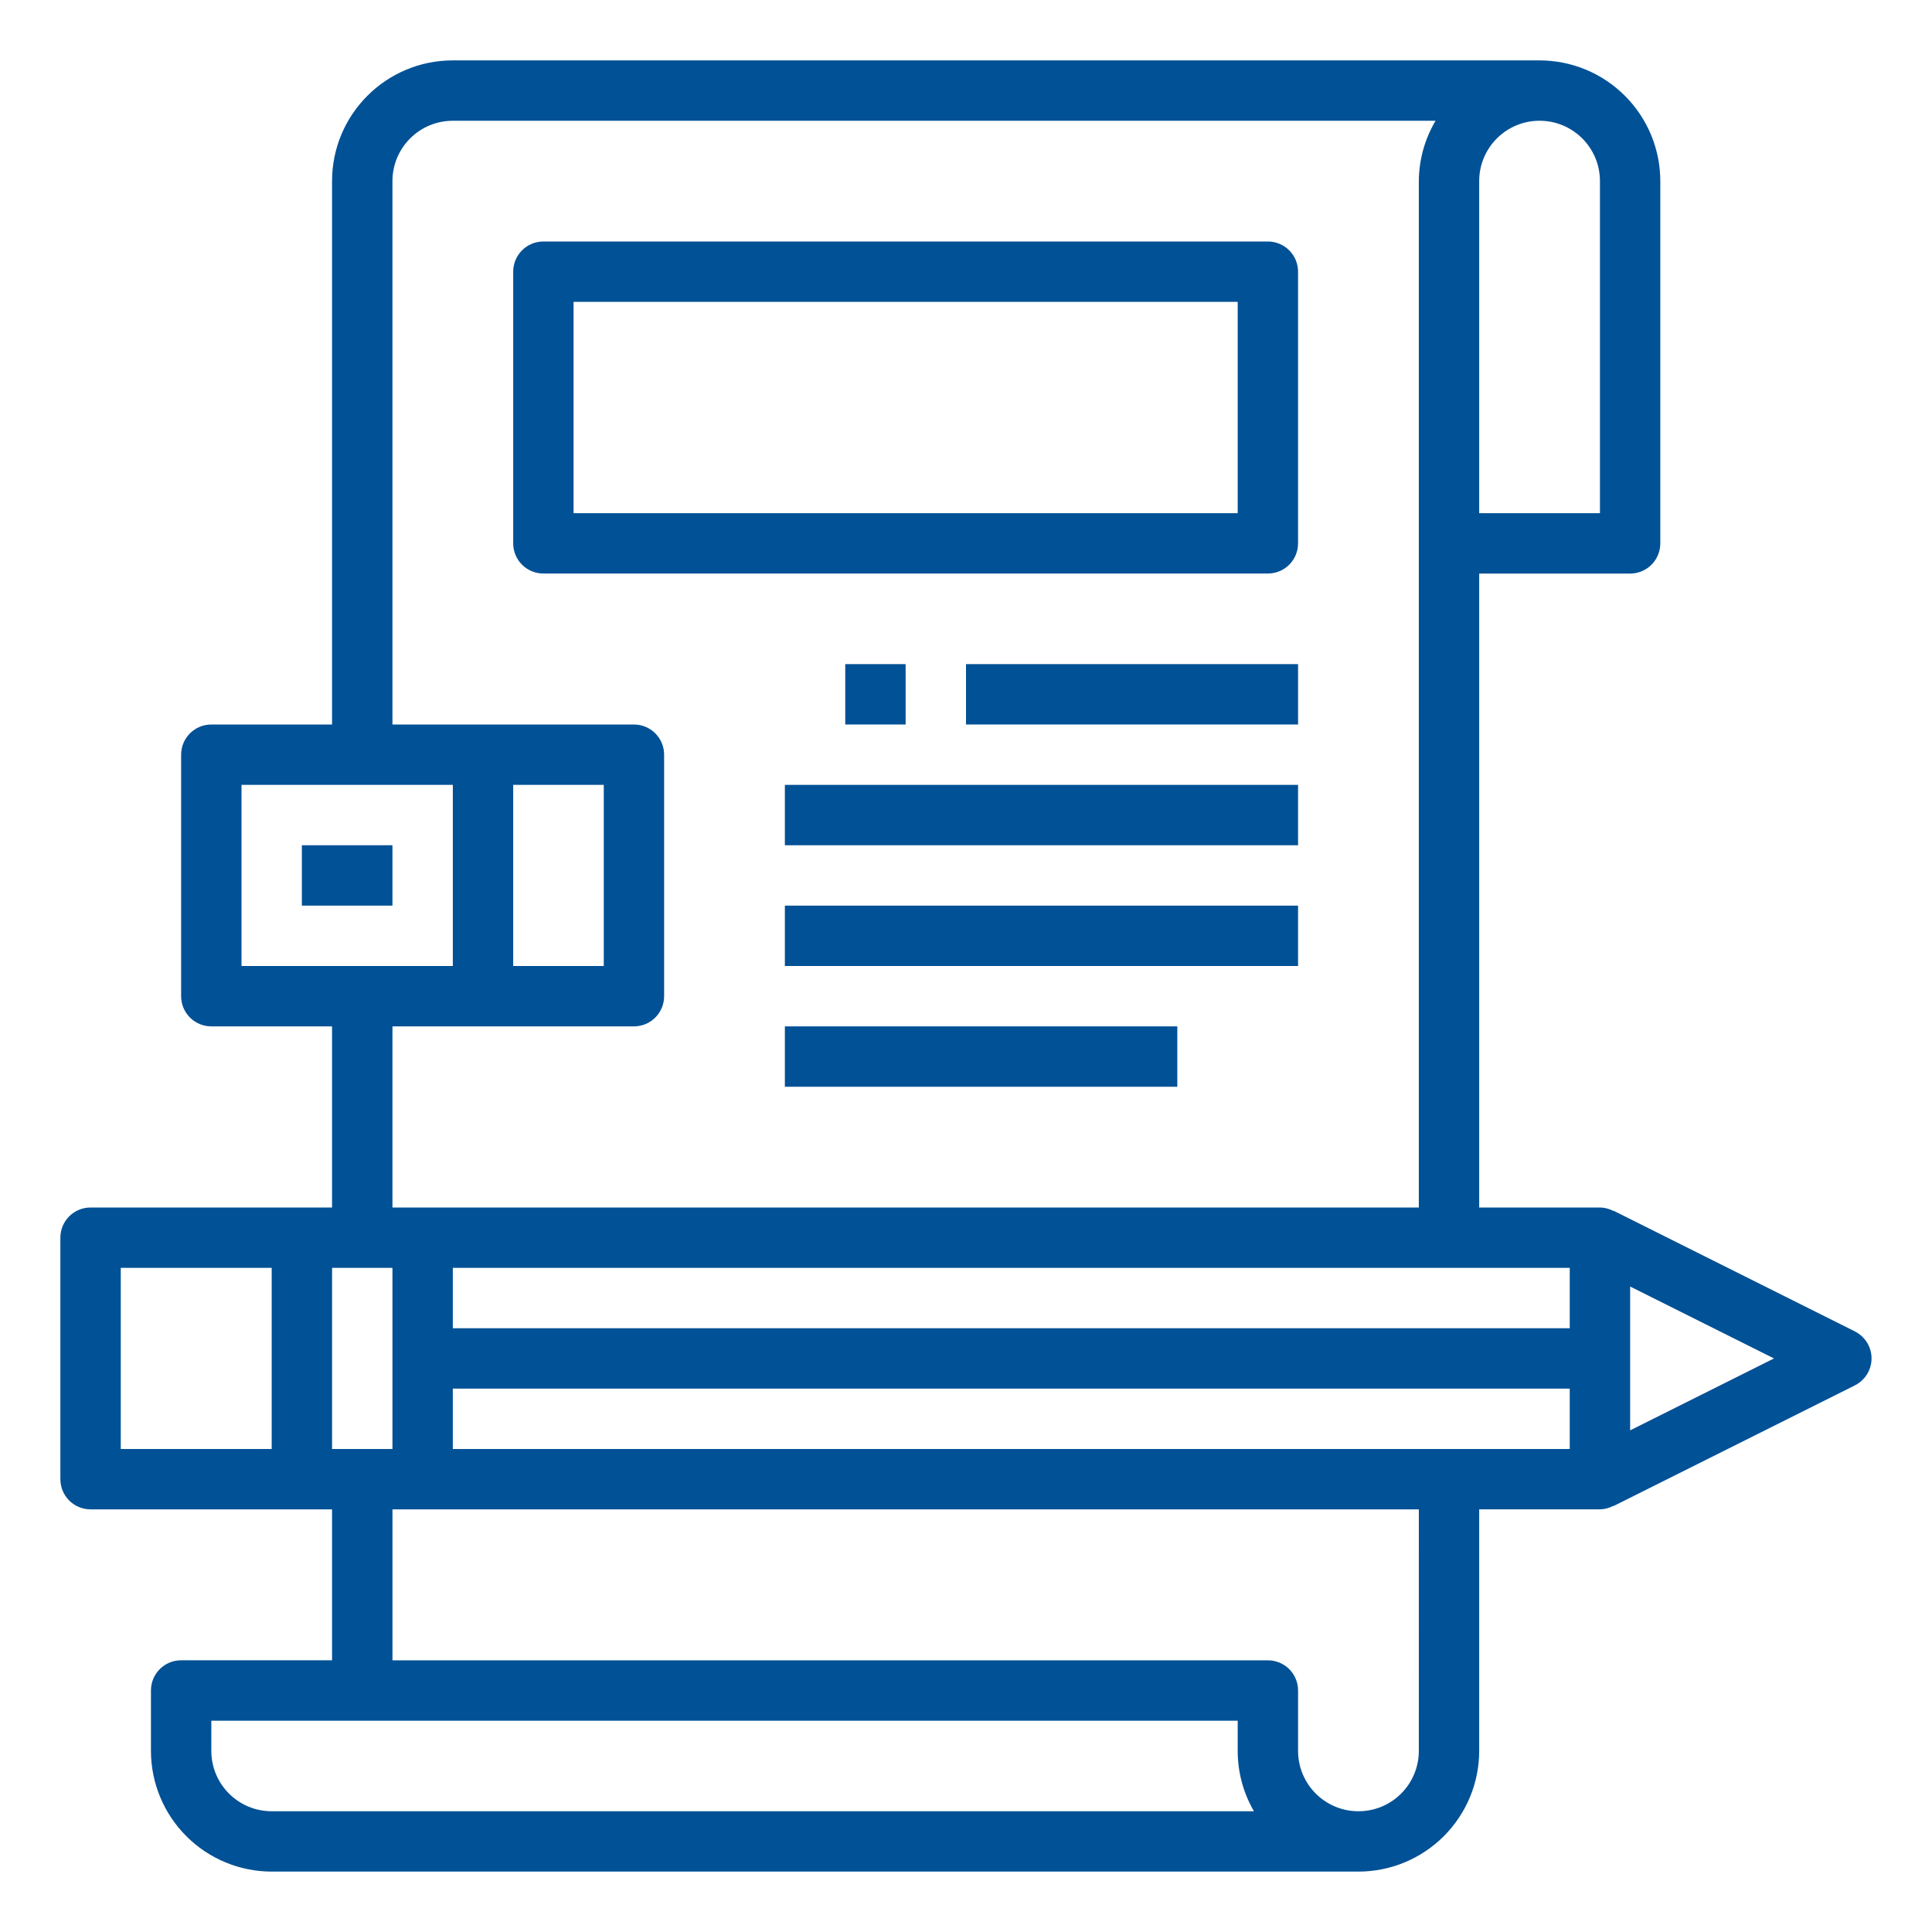
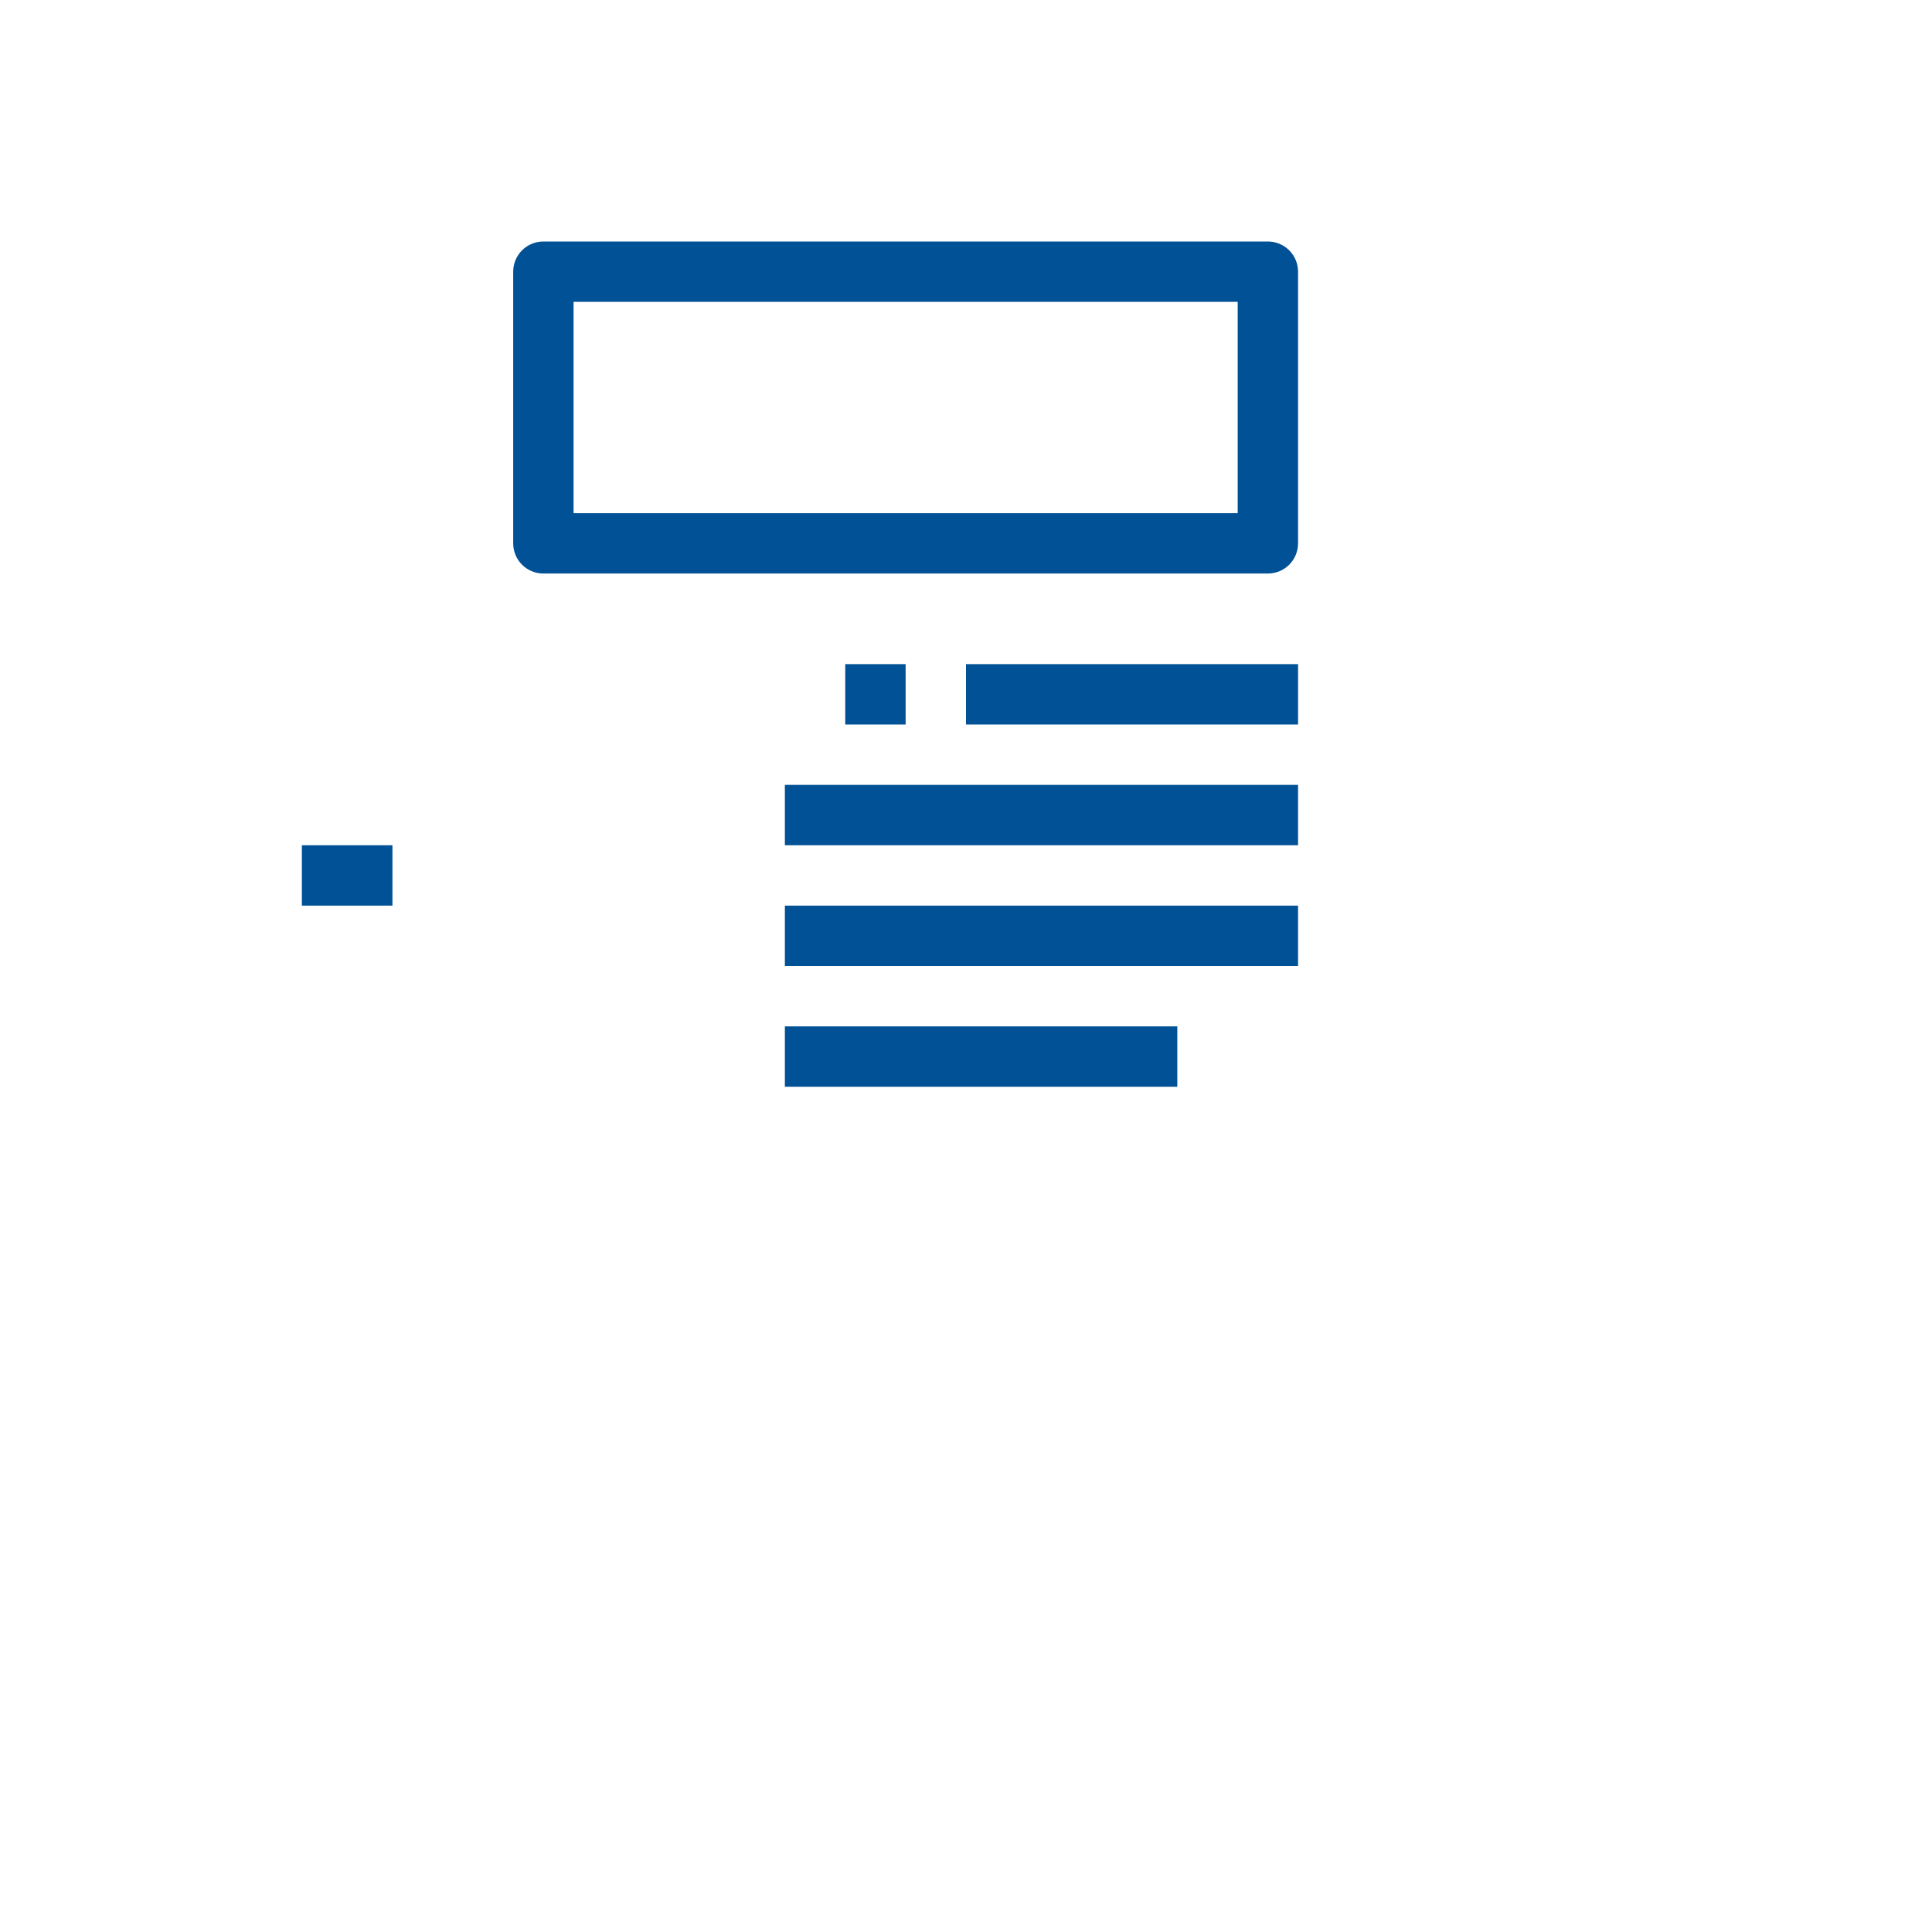
<svg xmlns="http://www.w3.org/2000/svg" width="100pt" height="100pt" version="1.1" viewBox="0 0 100 100">
  <g fill="#015196">
-     <path d="m96.012 68.914-12.5-6.25v0.016c-0.215-0.113-0.457-0.176-0.699-0.18h-6.25v-32.812h7.812c0.414 0 0.812-0.164 1.105-0.457s0.457-0.691 0.457-1.105v-18.75c0-1.656-0.66-3.246-1.832-4.418s-2.762-1.832-4.418-1.832h-56.25c-3.453 0-6.25 2.797-6.25 6.25v28.125h-6.25c-0.863 0-1.562 0.699-1.562 1.562v12.5c0 0.414 0.164 0.812 0.457 1.105s0.691 0.457 1.105 0.457h6.25v9.375h-12.5c-0.863 0-1.562 0.699-1.562 1.562v12.5c0 0.414 0.164 0.812 0.457 1.105s0.691 0.457 1.105 0.457h12.5v7.812h-7.812c-0.863 0-1.562 0.699-1.562 1.562v3.125c0 1.656 0.66 3.246 1.832 4.418s2.762 1.832 4.418 1.832h56.25c1.656 0 3.246-0.66 4.418-1.832s1.832-2.762 1.832-4.418v-12.5h6.25c0.242-0.004 0.477-0.066 0.691-0.18v0.016l12.5-6.25c0.531-0.266 0.867-0.805 0.867-1.398s-0.336-1.133-0.867-1.398zm-14.762-0.164h-57.812v-3.125h57.812zm-64.062 6.25v-9.375h3.125v9.375zm65.625-65.625v17.188h-6.25v-17.188c0-1.727 1.398-3.125 3.125-3.125s3.125 1.398 3.125 3.125zm-70.312 31.25h10.938v9.375h-10.938zm18.75 0v9.375h-4.688v-9.375zm-10.938 12.5h12.5c0.414 0 0.812-0.164 1.105-0.457s0.457-0.691 0.457-1.105v-12.5c0-0.414-0.164-0.812-0.457-1.105s-0.691-0.457-1.105-0.457h-12.5v-28.125c0-1.727 1.398-3.125 3.125-3.125h50.867c-0.562 0.945-0.859 2.023-0.867 3.125v53.125h-53.125zm-14.062 12.5h7.812v9.375h-7.812zm7.812 28.125c-1.727 0-3.125-1.398-3.125-3.125v-1.562h53.125v1.562c0 1.098 0.289 2.176 0.84 3.125zm59.375-3.125c0 1.727-1.398 3.125-3.125 3.125s-3.125-1.398-3.125-3.125v-3.125c0-0.414-0.164-0.812-0.457-1.105s-0.691-0.457-1.105-0.457h-45.312v-7.812h53.125zm-50-15.625v-3.125h57.812v3.125zm60.938-0.965v-7.445l7.445 3.723z" />
    <path d="m40.625 40.625h26.562v3.125h-26.562z" />
    <path d="m40.625 46.875h26.562v3.125h-26.562z" />
    <path d="m40.625 53.125h20.312v3.125h-20.312z" />
    <path d="m50 34.375h17.188v3.125h-17.188z" />
    <path d="m65.625 12.5h-37.5c-0.863 0-1.562 0.699-1.562 1.562v14.062c0 0.414 0.164 0.812 0.457 1.105s0.691 0.457 1.105 0.457h37.5c0.414 0 0.812-0.164 1.105-0.457s0.457-0.691 0.457-1.105v-14.062c0-0.414-0.164-0.812-0.457-1.105s-0.691-0.457-1.105-0.457zm-1.562 14.062h-34.375v-10.938h34.375z" />
    <path d="m15.625 43.75h4.688v3.125h-4.688z" />
    <path d="m43.75 34.375h3.125v3.125h-3.125z" />
  </g>
</svg>